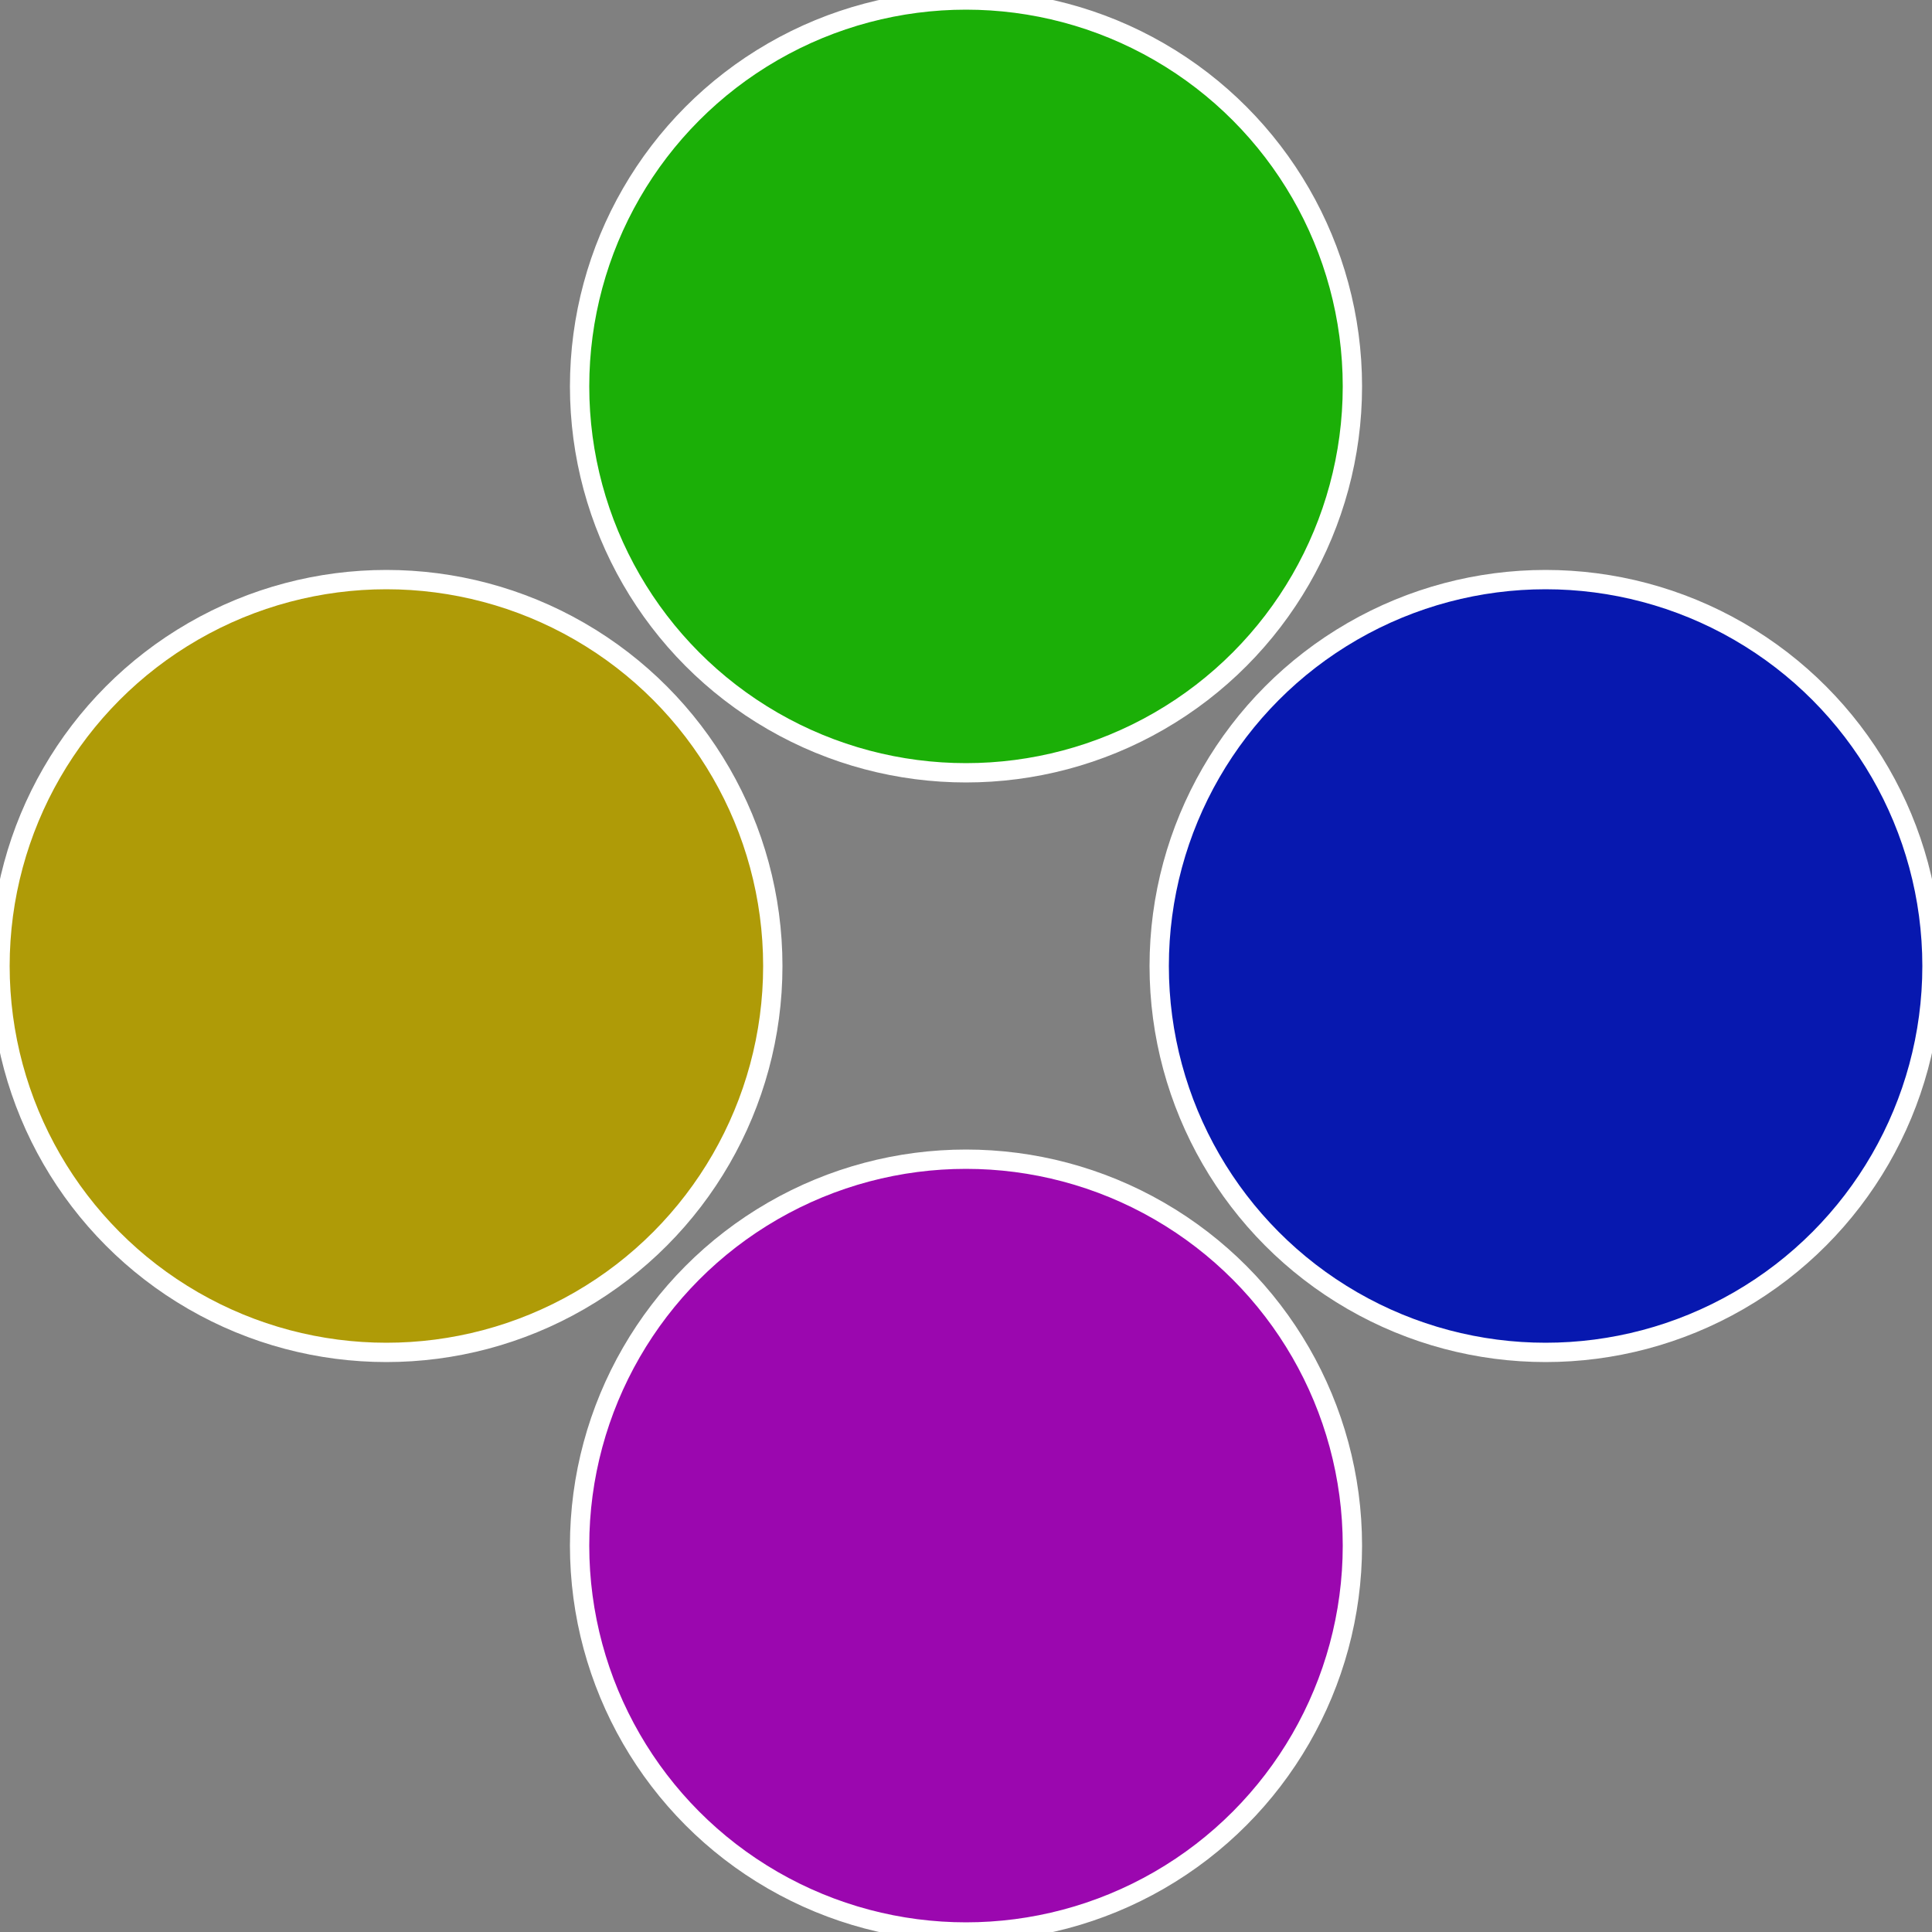
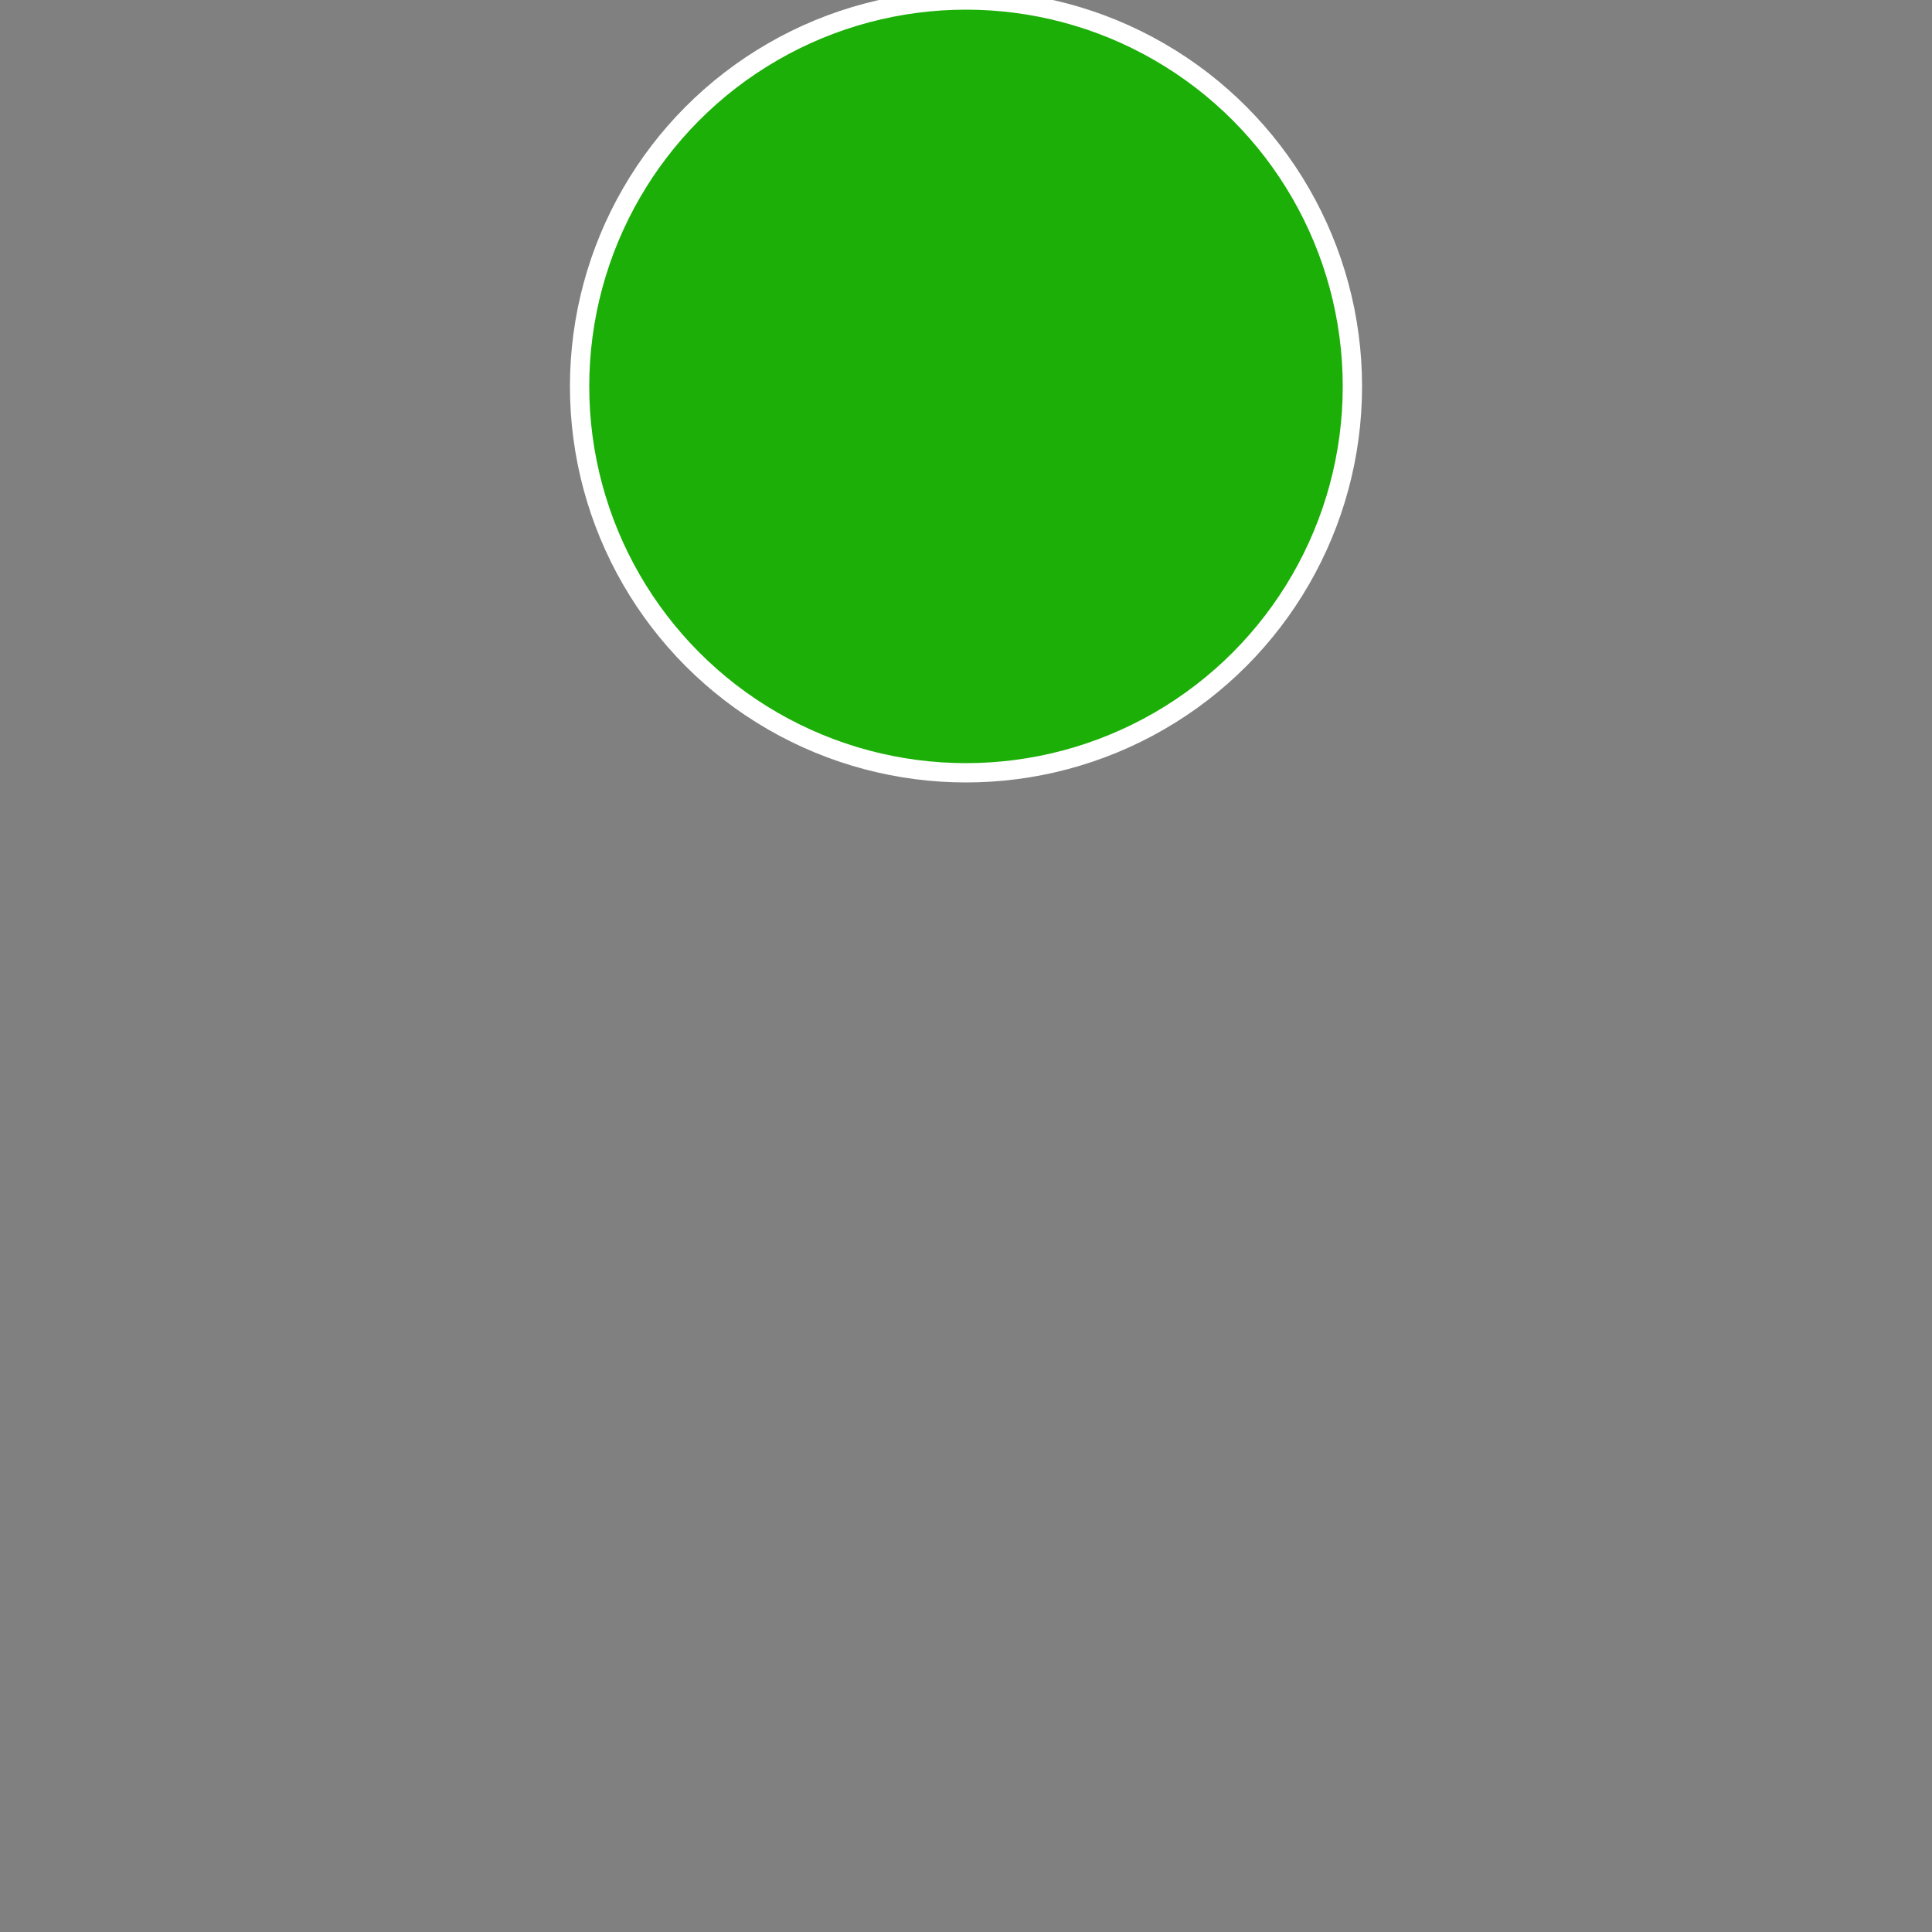
<svg xmlns="http://www.w3.org/2000/svg" width="500" height="500" viewBox="-1 -1 2 2">
  <rect x="-1" y="-1" width="2" height="2" fill="#808080" stroke="none" />
-   <circle cx="0.6" cy="0" r="0.4" fill="#0718af" stroke="#fff" stroke-width="1%" />
-   <circle cx="3.6739403974421E-17" cy="0.6" r="0.4" fill="#9b07af" stroke="#fff" stroke-width="1%" />
-   <circle cx="-0.6" cy="7.3478807948841E-17" r="0.4" fill="#af9b07" stroke="#fff" stroke-width="1%" />
  <circle cx="-1.1021821192326E-16" cy="-0.6" r="0.4" fill="#1baf07" stroke="#fff" stroke-width="1%" />
</svg>